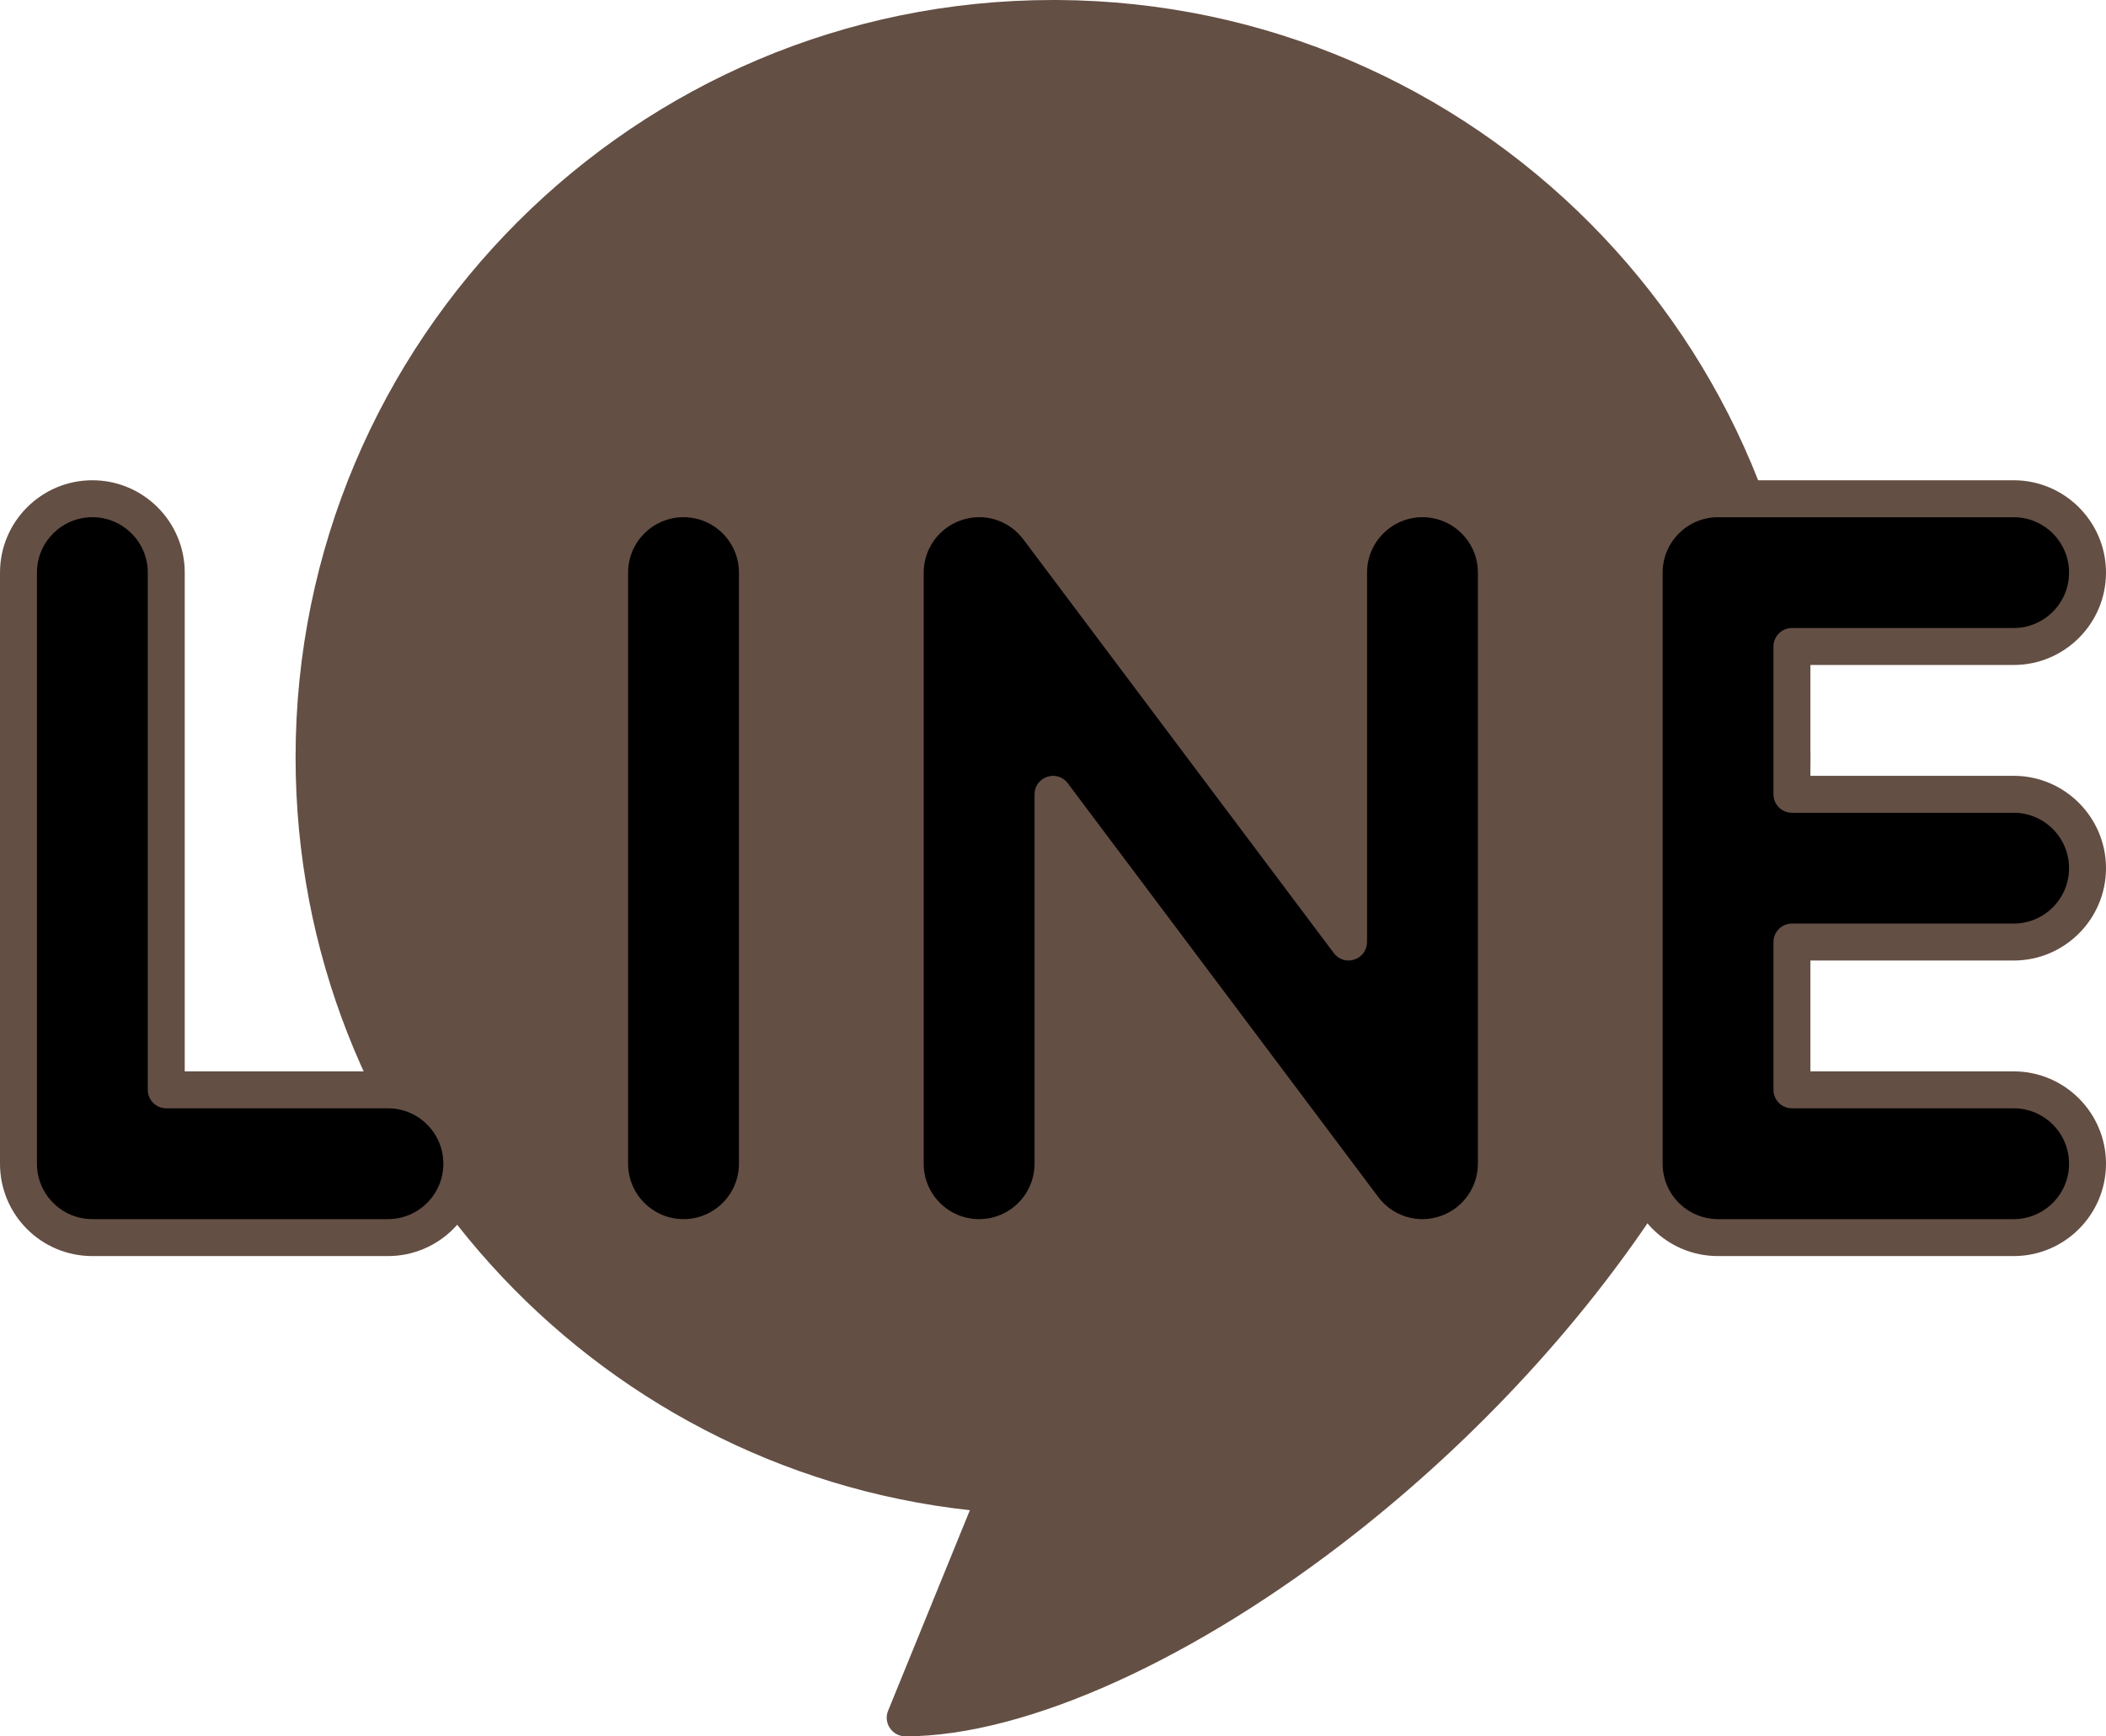
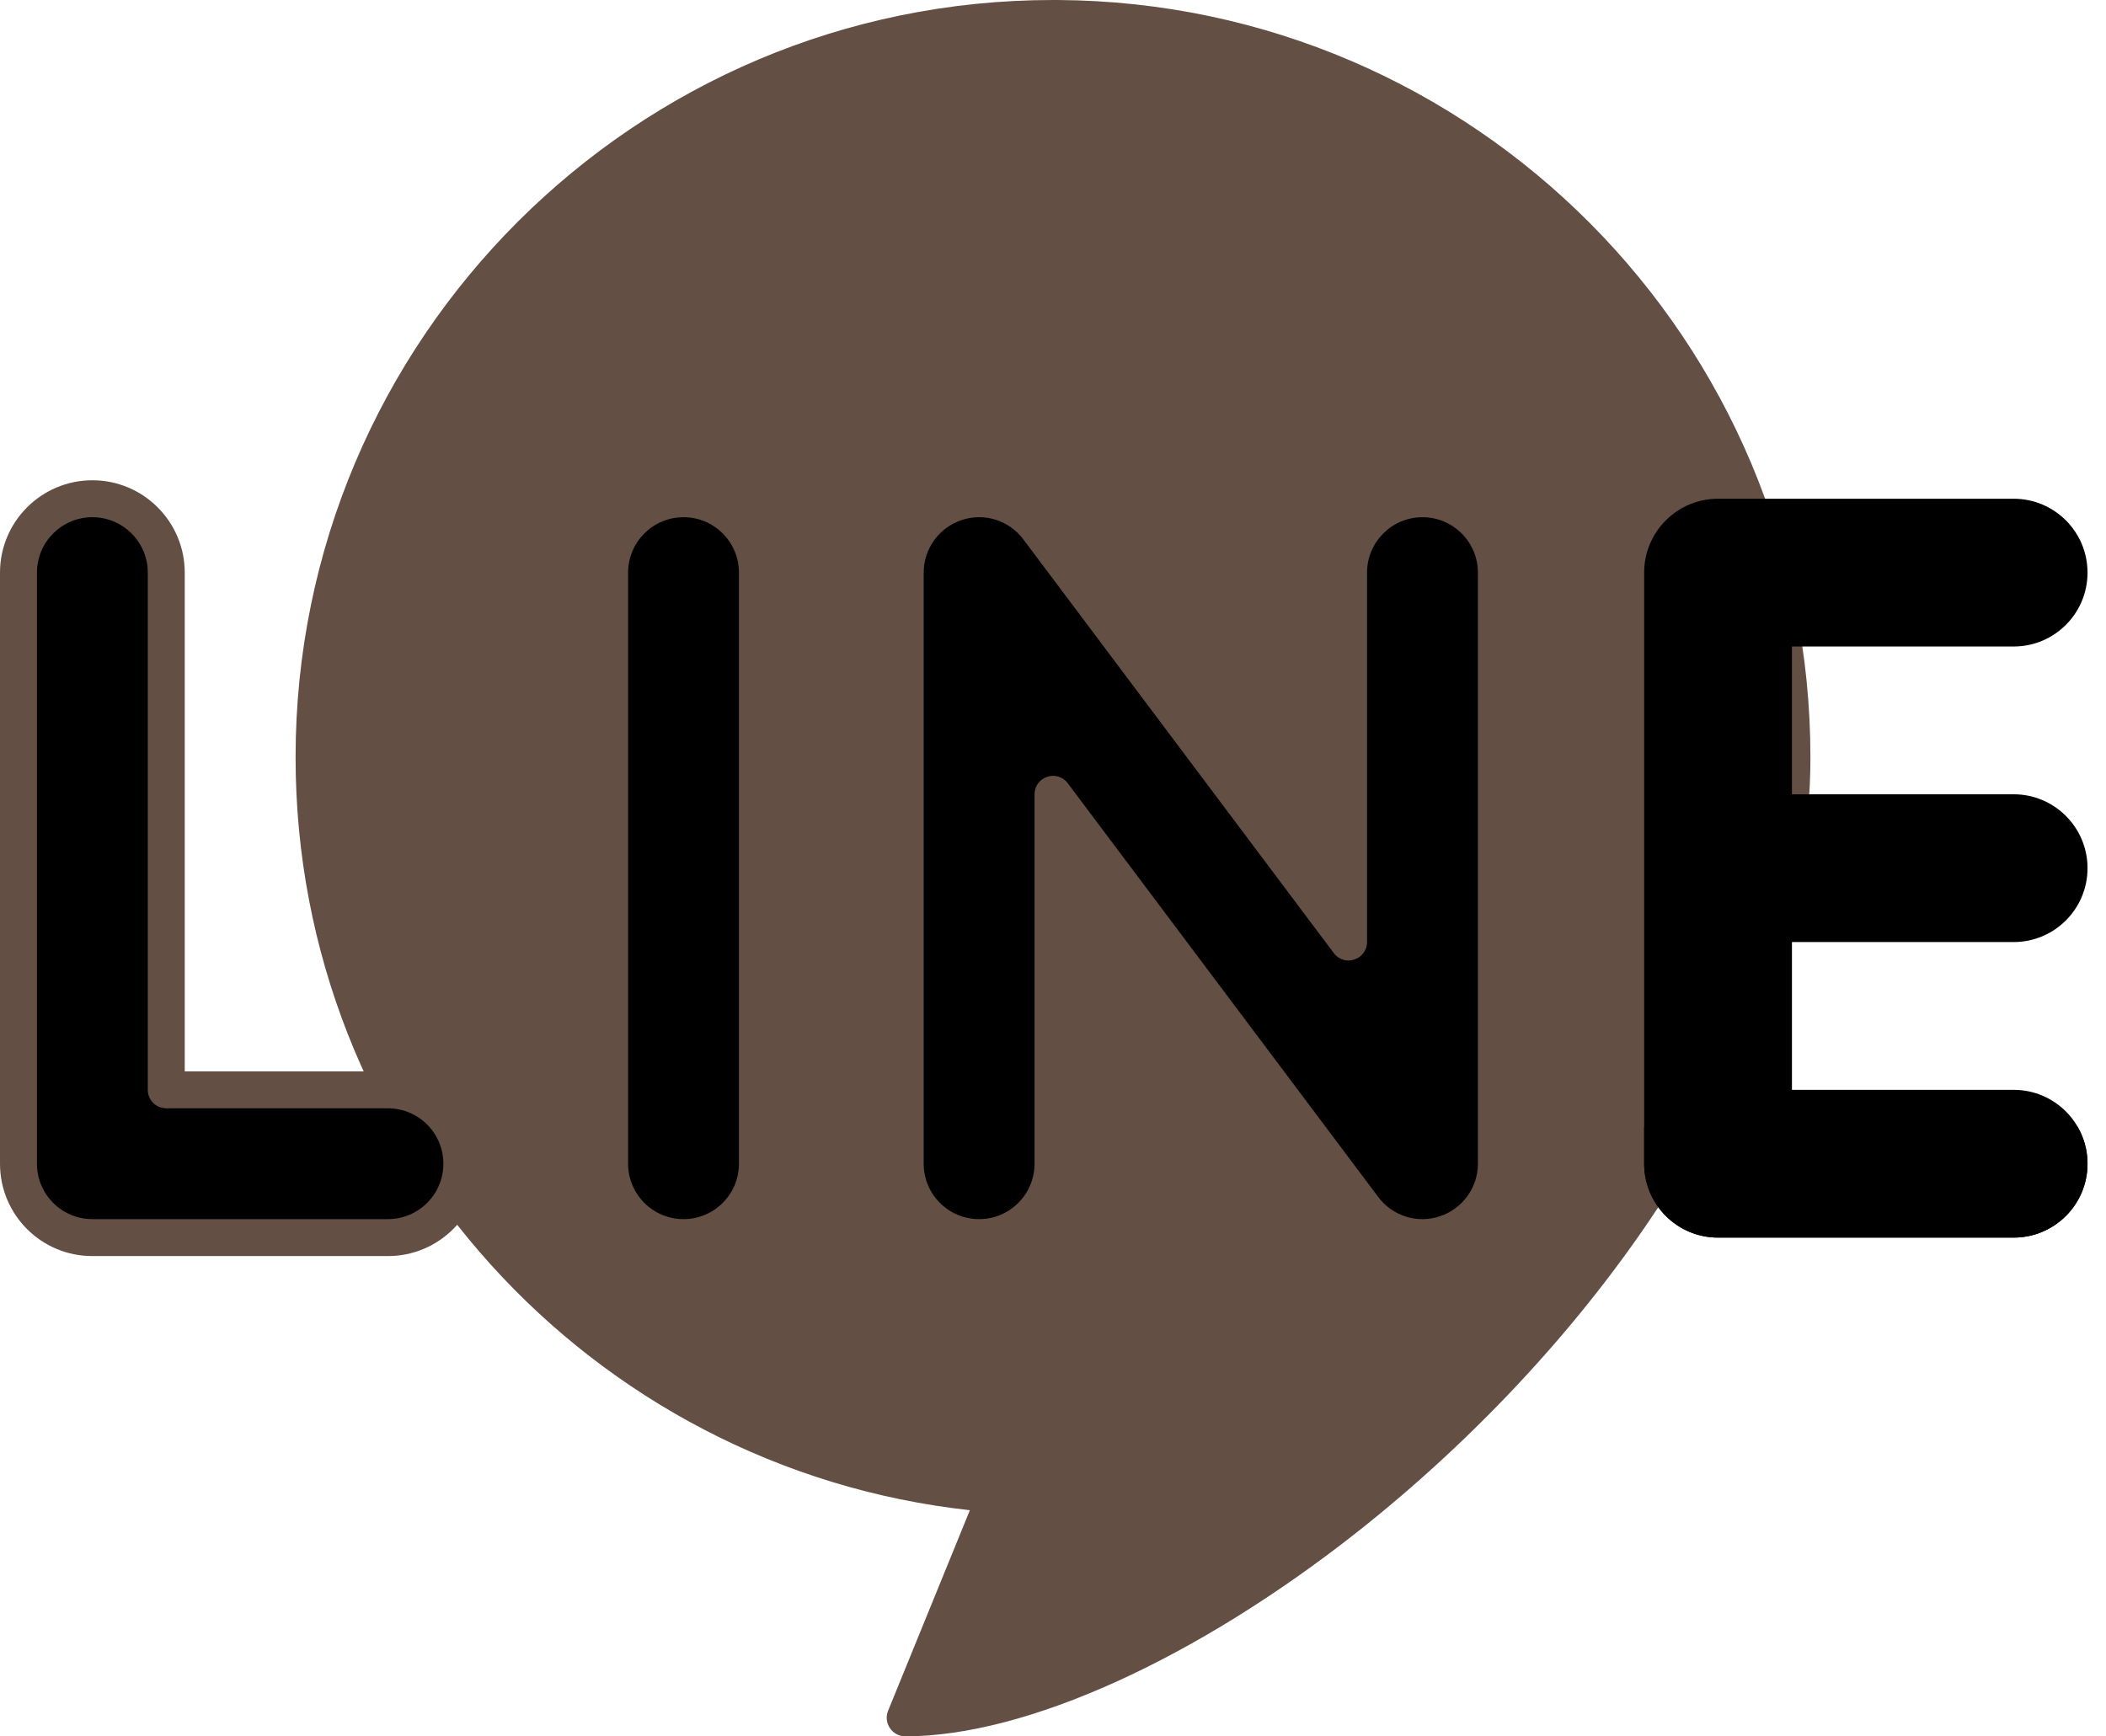
<svg xmlns="http://www.w3.org/2000/svg" fill="#644f44" height="47" preserveAspectRatio="xMidYMid meet" version="1" viewBox="3.5 8.5 57.0 47.0" width="57" zoomAndPan="magnify">
  <g fill-rule="evenodd">
    <g id="change1_1">
      <path d="M 32.129 9 C 43.113 9.07 52 17.996 52 29 C 52 42 36 55 28 55 L 30.465 48.941 C 20.145 48.156 12 39.523 12 29 C 12 17.961 20.961 9 32 9 L 32.129 9" fill="#644f44" />
    </g>
    <g id="change2_1">
      <path d="M 29.75 49.379 C 19.492 48.254 11.5 39.555 11.5 29 C 11.5 17.688 20.688 8.5 32 8.5 L 32.133 8.5 C 43.395 8.57 52.5 17.723 52.5 29 C 52.5 36.941 46.664 44.902 40.215 49.984 C 35.883 53.395 31.281 55.5 28 55.5 C 27.836 55.5 27.68 55.418 27.586 55.277 C 27.492 55.141 27.473 54.965 27.535 54.812 Z M 32.129 9.5 L 32 9.5 C 21.238 9.5 12.5 18.238 12.5 29 C 12.5 39.258 20.438 47.68 30.504 48.441 C 30.664 48.457 30.809 48.543 30.891 48.68 C 30.977 48.816 30.988 48.98 30.93 49.129 L 28.758 54.461 C 31.805 54.168 35.801 52.188 39.594 49.199 C 45.816 44.297 51.5 36.656 51.5 29 C 51.5 18.273 42.84 9.566 32.129 9.5" fill="inherit" />
    </g>
    <g id="change3_1">
      <path d="M 52 34 L 52 38 L 58 38 C 59.105 38 60 38.895 60 40 C 60 41.105 59.105 42 58 42 L 50 42 C 48.895 42 48 41.105 48 40 L 48 24 C 48 22.895 48.895 22 50 22 L 58 22 C 59.105 22 60 22.895 60 24 C 60 25.105 59.105 26 58 26 L 52 26 L 52 30 L 58 30 C 59.105 30 60 30.895 60 32 C 60 33.105 59.105 34 58 34 L 52 34" fill="#000000" />
    </g>
    <g id="change3_2">
      <path d="M 20 24 L 20 40 C 20 41.105 20.895 42 22 42 C 23.105 42 24 41.105 24 40 L 24 24 C 24 22.895 23.105 22 22 22 C 20.895 22 20 22.895 20 24" fill="#000000" />
    </g>
    <g id="change3_3">
      <path d="M 32 30 L 32 40 C 32 41.105 31.105 42 30 42 C 28.895 42 28 41.105 28 40 L 28 24 C 28 23.141 28.551 22.375 29.367 22.102 C 30.184 21.832 31.082 22.109 31.602 22.801 L 40 34 L 40 24 C 40 22.895 40.895 22 42 22 C 43.105 22 44 22.895 44 24 L 44 40 C 44 40.859 43.449 41.625 42.633 41.898 C 41.816 42.168 40.918 41.891 40.398 41.199 L 32 30" fill="#000000" />
    </g>
    <g id="change3_4">
      <path d="M 8 38 L 14 38 C 15.105 38 16 38.895 16 40 C 16 41.105 15.105 42 14 42 L 6 42 C 4.895 42 4 41.105 4 40 L 4 24 C 4 22.895 4.895 22 6 22 C 7.105 22 8 22.895 8 24 L 8 38" fill="#000000" />
    </g>
    <g id="change4_1">
      <path d="M 44 39 L 44 40 C 44 40.859 43.449 41.625 42.633 41.898 C 41.816 42.168 40.918 41.891 40.398 41.199 L 38.75 39 Z M 32 39 L 32 40 C 32 41.105 31.105 42 30 42 C 28.895 42 28 41.105 28 40 L 28 39 Z M 59.73 39 C 59.902 39.293 60 39.637 60 40 C 60 41.105 59.105 42 58 42 L 50 42 C 48.895 42 48 41.105 48 40 L 48 39 Z M 24 39 L 24 40 C 24 41.105 23.105 42 22 42 C 20.895 42 20 41.105 20 40 L 20 39 Z M 15.73 39 C 15.902 39.293 16 39.637 16 40 C 16 41.105 15.105 42 14 42 L 6 42 C 4.895 42 4 41.105 4 40 L 4 39 L 15.73 39" fill="#000000" />
    </g>
    <g id="change2_2">
-       <path d="M 52.5 37.5 L 58 37.5 C 59.379 37.5 60.5 38.621 60.5 40 C 60.5 41.379 59.379 42.5 58 42.5 L 50 42.5 C 48.617 42.5 47.5 41.383 47.5 40 L 47.5 24 C 47.5 22.617 48.617 21.5 50 21.5 L 58 21.5 C 59.379 21.5 60.5 22.621 60.5 24 C 60.5 25.379 59.379 26.5 58 26.5 L 52.5 26.5 L 52.5 29.5 L 58 29.5 C 59.379 29.5 60.5 30.621 60.5 32 C 60.5 33.379 59.379 34.5 58 34.5 L 52.5 34.5 Z M 52 33.5 C 51.723 33.5 51.5 33.723 51.5 34 L 51.5 38 C 51.5 38.277 51.723 38.5 52 38.5 L 58 38.5 C 58.828 38.5 59.5 39.172 59.5 40 C 59.5 40.828 58.828 41.5 58 41.5 L 50 41.5 C 49.172 41.5 48.5 40.828 48.5 40 L 48.5 24 C 48.5 23.172 49.172 22.5 50 22.5 L 58 22.5 C 58.828 22.5 59.5 23.172 59.5 24 C 59.5 24.828 58.828 25.5 58 25.5 L 52 25.5 C 51.723 25.5 51.5 25.723 51.5 26 L 51.5 30 C 51.5 30.277 51.723 30.5 52 30.5 L 58 30.5 C 58.828 30.5 59.5 31.172 59.5 32 C 59.5 32.828 58.828 33.5 58 33.5 L 52 33.5" fill="inherit" />
-     </g>
+       </g>
    <g id="change2_3">
      <path d="M 19.5 24 L 19.5 40 C 19.5 41.379 20.621 42.5 22 42.5 C 23.379 42.5 24.5 41.379 24.5 40 L 24.5 24 C 24.5 22.621 23.379 21.5 22 21.5 C 20.621 21.5 19.5 22.621 19.5 24 Z M 20.5 24 C 20.5 23.172 21.172 22.5 22 22.5 C 22.828 22.5 23.5 23.172 23.5 24 L 23.5 40 C 23.5 40.828 22.828 41.5 22 41.5 C 21.172 41.5 20.5 40.828 20.5 40 L 20.5 24" fill="inherit" />
    </g>
    <g id="change2_4">
      <path d="M 32.5 31.5 L 32.5 40 C 32.5 41.379 31.379 42.5 30 42.5 C 28.621 42.5 27.5 41.379 27.5 40 L 27.5 24 C 27.5 22.922 28.188 21.969 29.211 21.629 C 30.23 21.289 31.355 21.641 32 22.5 L 39.5 32.5 L 39.5 24 C 39.5 22.621 40.621 21.5 42 21.5 C 43.379 21.5 44.5 22.621 44.5 24 L 44.5 40 C 44.5 41.078 43.812 42.031 42.789 42.371 C 41.77 42.711 40.645 42.359 40 41.5 Z M 32.398 29.699 C 32.27 29.527 32.047 29.457 31.844 29.527 C 31.637 29.594 31.5 29.785 31.5 30 L 31.5 40 C 31.5 40.828 30.828 41.5 30 41.5 C 29.172 41.5 28.5 40.828 28.5 40 L 28.5 24 C 28.5 23.355 28.914 22.781 29.527 22.578 C 30.137 22.371 30.812 22.582 31.199 23.102 L 39.602 34.301 C 39.73 34.473 39.953 34.543 40.156 34.473 C 40.363 34.406 40.5 34.215 40.5 34 L 40.5 24 C 40.5 23.172 41.172 22.5 42 22.5 C 42.828 22.5 43.5 23.172 43.5 24 L 43.5 40 C 43.5 40.645 43.086 41.219 42.473 41.422 C 41.863 41.629 41.188 41.418 40.801 40.898 L 32.398 29.699" fill="inherit" />
    </g>
    <g id="change2_5">
      <path d="M 8.5 37.5 L 14 37.5 C 15.379 37.5 16.5 38.621 16.5 40 C 16.5 41.379 15.379 42.5 14 42.5 L 6 42.5 C 4.617 42.5 3.5 41.383 3.5 40 L 3.5 24 C 3.5 22.621 4.621 21.5 6 21.5 C 7.379 21.5 8.5 22.621 8.5 24 Z M 7.5 38 C 7.5 38.277 7.723 38.5 8 38.5 L 14 38.5 C 14.828 38.5 15.5 39.172 15.5 40 C 15.5 40.828 14.828 41.5 14 41.5 L 6 41.5 C 5.172 41.5 4.5 40.828 4.5 40 L 4.5 24 C 4.5 23.172 5.172 22.5 6 22.5 C 6.828 22.5 7.5 23.172 7.5 24 L 7.5 38" fill="inherit" />
    </g>
  </g>
</svg>